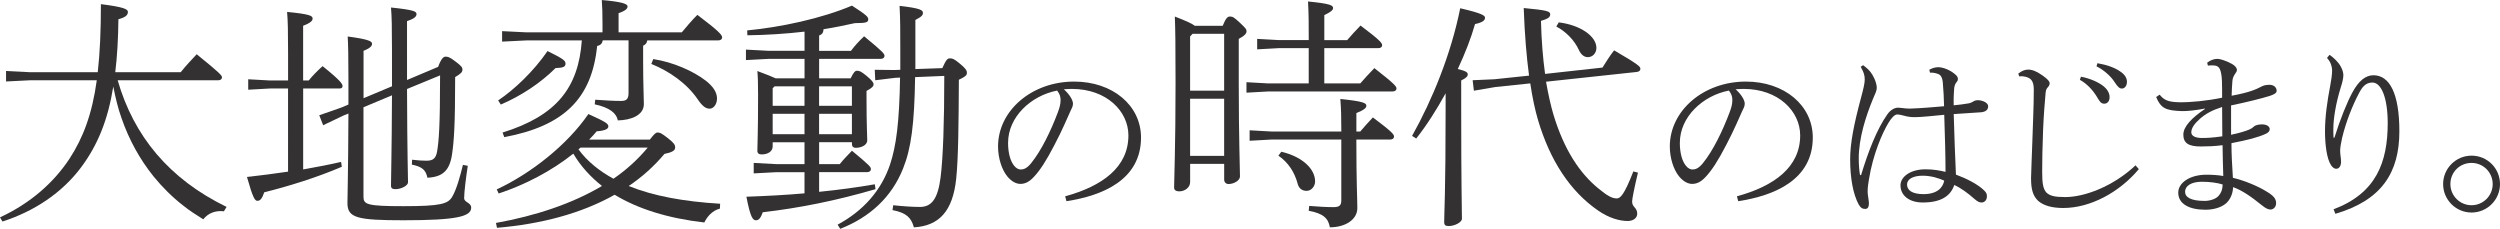
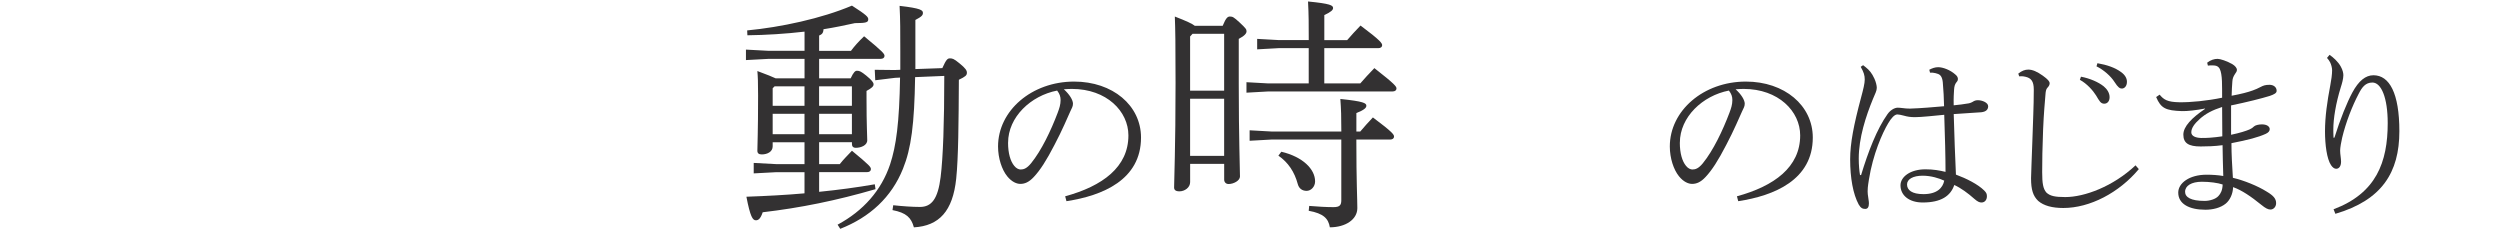
<svg xmlns="http://www.w3.org/2000/svg" id="Layer_2" viewBox="0 0 759.41 69.49">
  <defs>
    <style>.cls-1{fill:#333132;}</style>
  </defs>
  <g id="text">
    <g>
-       <path class="cls-1" d="M35.74,24.37c4.87,16.91,15.58,29.98,33.09,38.48l-.81,1.33c-2.66-.3-4.8,.59-6.28,2.44-2.14-1.33-4.21-2.66-6.13-4.21-3.32-2.58-6.28-5.54-8.94-8.79-4.28-5.32-7.53-11.3-9.75-17.72-1.11-3.1-1.85-6.28-2.51-9.6-1.62,10.12-4.73,17.8-9.82,24.59-5.69,7.61-14.11,13.29-23.85,16.4l-.74-1.26c9.23-4.28,16.25-10.49,21.05-17.72,4.21-6.43,6.94-13.66,8.35-23.93H9.23l-7.39,.37v-3.18l7.39,.37H29.69c.67-5.83,.96-12.63,.96-20.68,7.09,.89,8.2,1.55,8.2,2.36,0,.89-.59,1.62-2.88,2.22-.07,5.98-.37,11.3-.96,16.1h19.87c1.48-1.85,3.4-3.91,4.87-5.46,7.31,5.91,7.68,6.5,7.68,7.02s-.44,.89-1.18,.89h-30.5Z" />
-       <path class="cls-1" d="M82.05,26.88l-6.65,.37v-3.17l6.65,.37h5.46v-8.27c0-6.72-.07-9.9-.3-12.56,6.87,.67,7.75,1.18,7.75,1.99,0,.59-.37,1.26-2.88,2.22V24.45h1.7c1.18-1.48,2.73-3.03,4.21-4.36,5.61,4.5,6.06,5.46,6.06,6.05,0,.44-.22,.74-.96,.74h-11v24.59c4.14-.74,8.05-1.48,11.52-2.29l.22,1.48c-7.53,3.25-16.4,5.98-23.56,7.75-.67,1.99-1.26,2.59-2.07,2.59-.74,0-1.33-.67-3.18-7.24,4.14-.44,8.35-1.03,12.48-1.62V26.88h-5.46Zm28.36,5.69v27.18c0,2.36,1.03,2.88,12.19,2.88s13.51-.67,14.77-2.88c1.33-2.21,2.51-6.57,3.25-9.67l1.48,.29c-.52,3.25-1.11,7.98-1.11,9.82,0,1.33,2.14,1.33,2.14,2.88,0,2.66-4.21,3.84-20.53,3.84-14.18,0-17.06-.74-17.06-5.24,0-1.77,.22-8.86,.3-27.18l-1.33,.52-6.35,3.03-1.18-3.03,6.57-2.29,2.29-.96v-7.9c0-6.57-.07-9.97-.22-12.78,6.5,.88,7.39,1.48,7.39,2.21,0,.66-.52,1.33-2.58,2.14v14.4l8.64-3.62V15.06c0-6.79-.07-10.19-.3-12.78,7.24,.74,7.75,1.26,7.75,1.99,0,.66-.44,1.33-2.88,2.14V24.3l9.45-3.99c.89-2.44,1.62-3.1,2.22-3.1,.74,0,1.18,.07,2.95,1.4,1.99,1.48,2.22,1.92,2.22,2.51,0,.74-.44,1.26-2.22,2.29,0,14.92-.37,19.57-.96,23.56-.74,4.88-2.88,6.79-7.46,7.02-.52-2.36-1.55-3.32-4.73-3.99l.07-1.48c1.92,.22,3.1,.3,4.36,.3,1.99,0,2.88-.67,3.25-2.88,.52-3.18,.89-7.46,.89-23.04l-10.04,4.13c.07,20.75,.3,26.37,.3,28.36,0,.96-1.99,2.07-3.84,2.07-.89,0-1.33-.29-1.33-1.04,0-2.88,.22-9.01,.3-27.47l-8.64,3.62Z" />
-       <path class="cls-1" d="M197.41,42.39c1.33-1.7,1.77-2.14,2.36-2.14,.66,0,1.11,.15,3.18,1.77,1.85,1.48,2.14,1.99,2.14,2.81,0,.96-1.11,1.48-3.25,1.92-3.18,3.77-6.79,7.02-10.86,9.75,7.46,3.03,16.76,4.73,27.77,5.39l-.07,1.48c-2.36,.59-3.91,2.51-4.73,4.21-11.08-1.26-20.16-4.13-27.25-8.42-10.19,5.76-22.6,8.94-35.74,10.04l-.3-1.48c11.96-2.14,23.12-5.83,32.2-11.23-3.47-2.73-6.5-6.05-8.71-9.82-6.57,5.24-14.62,9.45-22.67,12.11l-.59-1.25c10.34-4.8,21.42-13.52,27.84-22.89,5.61,2.51,6.06,3.03,6.06,3.77,0,.59-.59,1.26-3.54,1.48-.74,.89-1.48,1.7-2.29,2.51h18.46Zm-46.08-11.89c4.95-3.32,10.78-8.86,14.99-14.99,5.17,2.51,5.46,3.03,5.46,3.84,0,.96-.74,1.25-3.03,1.33-4.58,4.58-10.56,8.49-16.62,11.08l-.81-1.26Zm31.76-18.24c-.15,.88-.59,1.48-1.7,1.7-1.62,15.95-10.04,24.3-28.21,27.7l-.52-1.4c16.4-5.1,23.04-13.59,24.08-27.99h-16.69l-7.53,.37v-3.18l7.53,.37h22.97v-2.44c0-3.77-.07-4.95-.22-7.38,6.13,.52,7.83,1.18,7.83,1.92,0,.59-.37,1.26-2.73,2.07v5.83h19.2c1.48-1.77,2.95-3.54,4.73-5.32,6.65,5.02,7.53,6.13,7.53,6.87,0,.52-.44,.89-1.18,.89h-21.56c-.15,.88-.52,1.25-1.26,1.62v4.95c0,7.02,.22,10.63,.22,12.78,0,3.4-3.91,4.88-7.9,4.95-.44-2.22-2.51-3.91-7.02-4.88l.15-1.4c3.1,.22,5.61,.37,7.83,.37,1.62,0,2.29-.52,2.29-2.44V12.26h-7.83Zm-6.72,32.57c-.22,.15-.44,.37-.66,.52,2.73,3.77,6.57,6.72,10.63,8.94,3.91-2.66,7.38-5.83,10.41-9.45h-20.38Zm22.08-26.88c5.98,.89,12.26,3.69,15.95,6.57,2.07,1.62,3.4,3.4,3.4,5.39,0,1.85-1.11,3.1-2.22,3.1-1.18,0-2.22-.74-3.62-2.81-3.32-4.88-8.64-8.57-14.11-10.78l.59-1.48Z" />
      <path class="cls-1" d="M258.41,23.78c.89-1.92,1.4-2.29,1.92-2.29,.81,0,1.33,.29,2.81,1.48,1.7,1.4,2.22,2.07,2.22,2.66s-.52,1.11-2.14,1.99v2.21c0,8.71,.22,11,.22,12.78,0,1.55-1.92,2.29-3.47,2.29-.81,0-1.18-.44-1.18-1.11v-.59h-9.97v6.65h6.28c1.03-1.33,2.22-2.51,3.69-4.06,5.46,4.51,5.76,4.95,5.76,5.61,0,.52-.44,.89-1.18,.89h-14.55v5.98c5.83-.59,11.45-1.33,16.91-2.29l.22,1.48c-11.89,3.47-22.89,5.69-34.27,7.02-.66,1.99-1.33,2.44-2.07,2.44-.96,0-1.7-1.04-2.88-7.16,6.06-.22,11.96-.52,17.65-1.03v-6.43h-8.49l-6.94,.37v-3.18l6.94,.37h8.49v-6.65h-9.67v1.26c0,1.62-1.62,2.44-3.32,2.44-.89,0-1.33-.37-1.33-1.11,0-1.92,.22-5.32,.22-16.76,0-3.99-.07-5.83-.22-7.46,2.95,1.11,4.65,1.77,5.54,2.21h8.79v-5.91h-10.86l-6.94,.37v-3.18l6.94,.37h10.86v-5.83c-5.76,.67-11.67,1.04-17.36,1.11l-.07-1.48c10.19-.96,22.6-3.62,31.83-7.53,4.5,2.88,4.95,3.47,4.95,4.14,0,.89-.44,1.18-4.06,1.18-3.03,.66-6.2,1.33-9.53,1.85-.07,1.26-.52,1.55-1.33,1.92v4.65h9.67c1.11-1.48,2.22-2.73,3.99-4.43,5.83,4.8,6.2,5.32,6.2,5.98,0,.52-.44,.88-1.18,.88h-18.68v5.91h9.6Zm-14.03,2.44h-9.08l-.59,.59v5.32h9.67v-5.91Zm0,8.35h-9.67v6.2h9.67v-6.2Zm4.43-2.44h9.97v-5.91h-9.97v5.91Zm0,8.64h9.97v-6.2h-9.97v6.2Zm37.44-20.09c1.18-2.66,1.62-2.95,2.29-2.95,.74,0,1.18,.07,2.88,1.48,1.92,1.55,2.29,2.21,2.29,2.88,0,.81-.44,1.18-2.44,2.14-.07,13-.15,23.71-.81,30.06-1.03,9.82-5.17,14.33-12.85,14.77-.81-2.95-2.29-4.43-6.5-5.24l.22-1.48c2.73,.3,5.76,.52,8.12,.52,3.54,0,5.46-2.44,6.28-9.08,.74-5.98,1.11-16.54,1.11-30.72l-8.86,.37c-.22,14.25-1.18,21.64-3.69,27.84-3.47,8.64-10.04,14.7-19.05,18.24l-.81-1.26c7.83-4.21,13.29-10.41,15.95-18.31,1.85-5.61,2.81-12.63,3.03-26.37l-1.48,.07-6.06,.74-.15-3.18,6.06,.07,1.7-.07v-5.76c0-6.2,0-9.23-.22-13.66,6.5,.74,7.09,1.33,7.09,2.14,0,.66-.3,1.11-2.29,2.14v14.92l8.2-.29Z" />
      <path class="cls-1" d="M323.55,59.63c11.35-3.1,19.22-8.86,19.22-18.5,0-7.31-6.59-14.12-17.17-14.12-.83,0-1.5,.05-2.44,.11,1.72,1.55,2.77,3.27,2.77,4.38,0,.89-.39,1.38-.83,2.38-.66,1.44-2.49,5.81-4.76,10.08-2.49,4.82-4.38,7.75-6.31,9.8-1.5,1.61-2.77,2.1-4.1,2.1-1.11,0-2.6-.61-3.99-2.33-1.61-1.99-2.77-5.48-2.77-9.03,0-10.91,10.25-19.72,23.1-19.72,11.74,0,20.33,7.26,20.33,17,0,12.85-11.69,17.67-22.65,19.33l-.39-1.49Zm-17.34-16.29c0,3.21,.72,5.65,1.88,7.04,.61,.78,1.38,1.11,1.94,1.11,.94,0,1.88-.33,3.16-1.88,3.16-3.88,6.04-9.92,8.09-15.34,.5-1.33,.89-2.49,.89-3.88,0-1.05-.28-1.88-1.05-2.88-7.98,1.55-14.9,8.03-14.9,15.84Z" />
      <path class="cls-1" d="M371.41,7.83c1.03-2.51,1.55-2.81,2.22-2.81,.81,0,1.18,.22,2.88,1.77,1.99,1.85,2.14,2.14,2.14,2.73s-.52,1.33-2.36,2.29v13.74c0,16.47,.37,25.55,.37,28.06,0,1.25-1.92,2.29-3.47,2.29-.81,0-1.33-.59-1.33-1.33v-4.8h-10.34v5.54c0,1.7-1.7,2.81-3.25,2.81-1.18,0-1.62-.44-1.62-1.18,0-2.21,.44-12.26,.44-31.76,0-12.04-.07-16.1-.22-20.16,3.62,1.4,5.32,2.21,6.06,2.81h8.49Zm.44,2.44h-9.6l-.74,.81V27.55h10.34V10.27Zm0,19.72h-10.34v17.35h10.34V29.98Zm25.7-17.8c0-4.65,0-7.83-.22-11.74,6.79,.66,7.61,1.18,7.61,1.99,0,.59-.59,1.18-2.66,2.14v7.61h6.94c1.25-1.48,2.51-2.81,4.06-4.43,6.13,4.58,6.57,5.39,6.57,5.98,0,.52-.44,.89-1.18,.89h-16.4v10.71h10.93c1.26-1.48,2.73-3.03,4.28-4.65,6.35,4.95,6.72,5.61,6.72,6.2,0,.52-.44,.89-1.18,.89h-37.74l-6.65,.37v-3.18l6.65,.37h12.26V14.62h-9.01l-6.65,.37v-3.18l6.65,.37h9.01Zm9.9,27.77c0-4.5-.07-6.79-.3-9.9,7.09,.74,7.9,1.26,7.9,2.07,0,.59-.59,1.26-3.03,2.21v5.61h1.18c1.26-1.48,2.29-2.66,3.84-4.28,6.13,4.58,6.42,5.24,6.42,5.83,0,.52-.44,.89-1.18,.89h-10.27c0,13.15,.3,17.95,.3,20.83,0,3.47-3.62,5.83-8.35,5.83-.44-2.66-1.92-4.21-6.42-5.02l.15-1.48c2.58,.22,5.24,.37,7.39,.37,1.85,0,2.36-.59,2.36-2.07v-18.46h-21.2l-6.65,.37v-3.18l6.65,.37h21.2Zm-18.24,6.13c6.57,1.55,10.27,5.32,10.27,9.01,0,1.62-1.25,2.88-2.58,2.88-1.25,0-2.29-.66-2.66-1.99-1.03-3.84-2.95-6.65-5.91-8.71l.89-1.18Z" />
-       <path class="cls-1" d="M428.94,41.28c6.13-10.93,11.82-24.81,14.62-38.77,7.02,1.62,7.53,2.29,7.53,2.88,0,.74-.59,1.4-3.03,1.92-1.18,4.21-3.03,8.94-5.24,13.66,2.51,.59,3.03,1.04,3.03,1.62s-.44,1.11-1.99,1.85v8.34c0,24.15,.22,30.35,.22,33.68,0,1.03-2.14,2.21-4.06,2.21-.96,0-1.33-.37-1.33-1.11,0-2.81,.44-8.86,.44-34.79v-4.43c-2.73,4.95-5.76,9.75-8.94,13.74l-1.26-.81Zm57.83-20.75c1.11-1.7,1.99-3.25,3.54-5.24,7.75,4.5,7.98,5.02,7.98,5.61,0,.52-.37,.88-1.11,.96l-27.55,2.96c.66,3.77,1.4,7.09,2.22,9.9,3.32,11,8.12,17.95,13.59,22.45,2.95,2.44,4.28,3.1,5.69,3.1,1.03,0,2.22-.96,5.02-8.2l1.4,.37c-1.11,4.65-1.77,7.97-1.77,8.79,0,1.77,1.55,1.77,1.55,3.69,0,1.4-1.33,2.21-2.88,2.21-2.51,0-5.69-.89-9.01-3.18-8.57-5.91-14.62-15.29-18.24-27.47-.89-3.03-1.7-6.72-2.36-11.15l-10.63,1.11-6.5,1.11-.37-3.18,6.57-.29,10.56-1.11c-.74-5.61-1.33-12.33-1.62-20.53,7.02,.67,8.05,.96,8.05,1.92,0,.88-.67,1.33-2.81,1.99,.15,5.98,.59,11.37,1.25,16.1l17.43-1.92Zm-13.29-13.74c6.57,.81,11.45,4.21,11.45,7.76,0,1.62-1.18,2.81-2.58,2.81-1.03,0-1.99-.59-2.73-2.14-1.4-3.1-4.06-5.69-6.87-7.16l.74-1.26Z" />
      <path class="cls-1" d="M527.61,59.63c11.35-3.1,19.22-8.86,19.22-18.5,0-7.31-6.59-14.12-17.17-14.12-.83,0-1.5,.05-2.44,.11,1.72,1.55,2.77,3.27,2.77,4.38,0,.89-.39,1.38-.83,2.38-.67,1.44-2.49,5.81-4.76,10.08-2.49,4.82-4.38,7.75-6.31,9.8-1.5,1.61-2.77,2.1-4.1,2.1-1.11,0-2.6-.61-3.99-2.33-1.61-1.99-2.77-5.48-2.77-9.03,0-10.91,10.25-19.72,23.1-19.72,11.74,0,20.33,7.26,20.33,17,0,12.85-11.69,17.67-22.65,19.33l-.39-1.49Zm-17.34-16.29c0,3.21,.72,5.65,1.88,7.04,.61,.78,1.38,1.11,1.94,1.11,.94,0,1.88-.33,3.16-1.88,3.16-3.88,6.04-9.92,8.09-15.34,.5-1.33,.89-2.49,.89-3.88,0-1.05-.28-1.88-1.05-2.88-7.98,1.55-14.9,8.03-14.9,15.84Z" />
      <path class="cls-1" d="M586.04,21.19c.83-.44,1.72-.78,2.71-.78,1.44,0,3.66,.83,5.21,2.22,.5,.39,.78,.88,.78,1.33,0,.55-.22,.78-.5,1.11-.39,.5-.61,1.11-.67,2.27-.05,1-.17,2.22-.11,4.65,1.61-.17,3.16-.33,4.65-.61,.33-.05,.83-.28,1.11-.44,.55-.39,1.05-.5,1.61-.5,1.27,0,3.1,.72,3.1,1.83,0,.94-.55,1.66-2.1,1.83-1.72,.11-4.49,.28-8.36,.55,.17,6.81,.44,13.02,.67,18.39,3.16,1.16,6.7,2.94,8.58,4.82,.67,.67,.83,1.05,.83,1.77,0,1.05-.61,1.83-1.55,1.88-.67,.05-1.33-.28-2.27-1.11-1.94-1.72-4.04-3.27-6.09-4.21-1.11,3.32-3.99,5.32-9.58,5.32-4.21,0-6.76-2.21-6.76-5.21,0-2.6,2.99-4.87,7.59-4.87,2.38,0,4.21,.33,6.09,.78,0-4.43-.17-10.8-.39-17.34-2.99,.28-6.87,.72-8.92,.72-1.38,0-2.33-.17-3.27-.44-.72-.22-1.72-.39-2.05-.39-.89,0-1.88,1.16-2.77,2.66-1.77,2.94-4.65,9.42-5.87,17.12-.39,2.33-.39,3.04-.39,3.6s.05,1,.22,2.11c.11,.78,.17,1.11,.17,1.49,0,1.11-.33,1.72-1.11,1.72s-1.33-.22-1.99-1.33c-1.72-3.16-2.6-8.09-2.6-13.74,0-4.88,1.11-10.52,3.32-18.78,.66-2.44,1.11-4.27,1.11-5.43,0-1.28-.28-2.22-1.22-3.88l.72-.5c.22,.17,.5,.39,.78,.61,1.11,.89,1.88,1.77,2.66,3.49,.44,.94,.72,2.11,.72,2.77,0,.94-.5,1.77-1.16,3.38-2.16,5.26-4.32,11.85-4.32,18.11,0,1.94,.17,3.77,.39,5.04l.33-.05c2.16-7.09,4.76-13.9,8.03-18.5,.78-1.11,2.05-1.94,3.1-1.94,.44,0,.78,.05,1.38,.11,.78,.11,1.55,.17,2.33,.17,3.49-.11,7.09-.44,10.36-.72-.06-2.49-.17-4.82-.39-7.26-.17-1.66-.72-2.27-1.44-2.55-.5-.17-1-.33-1.66-.39h-.78l-.22-.89Zm-1.99,32.18c-2.94,0-4.76,1.05-4.76,2.66,0,1.72,1.5,2.94,4.99,2.94,4.1,0,5.87-1.88,6.31-4.1-1.55-.72-3.99-1.5-6.54-1.5Z" />
      <path class="cls-1" d="M649.69,51.38c-5.98,7.15-14.84,11.8-22.93,11.8-3.32,0-5.93-.67-7.64-2.16-1.55-1.5-2.16-3.38-2.16-6.87,0-1.72,.22-5.43,.39-11.08,.17-5.81,.44-10.63,.44-15.84,0-2.6-.83-3.54-2.6-3.93-.78-.17-1.38-.17-1.83-.11l-.28-.83c1.11-.89,2.05-1.22,3.05-1.22,1.27,0,2.66,.61,4.38,1.83,1.61,1.16,2.1,1.77,2.1,2.33,0,.44-.22,.89-.66,1.33-.44,.44-.55,1.16-.61,2.05-.22,2.77-.5,5.54-.72,10.69-.22,5.32-.28,9.75-.28,12.91,0,3.43,.28,5.04,1.27,6.2,1.11,1.05,2.6,1.38,5.76,1.38,5.82,0,14.51-3.21,21.33-9.64l1,1.16Zm-17.56-28.08c2.66,.5,5.26,1.61,6.92,2.94,1,.83,1.77,1.99,1.77,3.27s-.72,1.99-1.61,1.99c-1.11,0-1.5-.83-2.49-2.49-.94-1.5-2.77-3.6-4.93-4.76l.33-.94Zm4.99-4.1c2.88,.5,5.32,1.33,7.14,2.66,1.33,.94,1.83,1.99,1.83,2.99,0,1.27-.72,2.05-1.55,2.05-.61,0-1.16-.33-2.22-1.99-1.11-1.77-3.32-3.71-5.48-4.76l.28-.94Z" />
      <path class="cls-1" d="M656,28.73c1.27,1.55,2.38,2.27,5.98,2.33,3.49,.06,8.47-.44,13.02-1.38,0-1.88,0-3.38-.05-4.98-.06-1.66-.28-2.99-.67-3.77-.28-.55-.78-1-1.72-1.05-.83-.06-1.5,0-1.88,.05l-.22-.89c1.05-.83,2.16-1.16,3.16-1.16,.83,0,2.83,.66,4.49,1.61,.83,.5,1.38,1.16,1.38,1.72,0,.5-.22,.72-.55,1.22-.55,.83-.78,1.44-.83,2.33-.11,1.38-.17,2.49-.22,4.32,2.94-.55,4.87-1.05,6.42-1.61,.89-.33,1.55-.61,2.38-1.05s1.44-.66,2.71-.66c1.16,0,2.16,.66,2.16,1.83,0,.66-.66,1.05-2.1,1.55-2.55,.78-6.87,1.88-11.74,2.88v8.92c2.66-.55,4.54-1.16,5.59-1.61,.44-.22,.89-.44,1.33-.89,.39-.39,1.44-.66,2.44-.66,1.61,0,2.38,.72,2.38,1.44,0,.61-.39,1.05-1.22,1.44-2.33,1.05-5.26,1.83-10.41,2.83,0,3.38,.22,6.98,.44,10.52,3.32,.78,7.48,2.44,10.3,4.21,2.05,1.22,2.83,2.16,2.83,3.49,0,1.11-.78,1.94-1.72,1.94-.72,0-1.5-.39-2.71-1.38-3.21-2.6-5.98-4.49-8.64-5.43-.05,2.11-1,3.99-2.21,4.99-1.61,1.33-3.99,1.88-6.2,1.88-4.93,0-8.25-1.77-8.25-5.21,0-2.88,3.38-5.43,8.58-5.43,1.72,0,3.49,.11,5.1,.39-.11-3.16-.17-6.2-.22-9.36-2.38,.33-4.88,.39-6.65,.39-3.66,0-5.26-1-5.26-3.6,0-2.44,2.55-5.1,6.59-7.81v-.11c-2.66,.5-5.32,.83-7.04,.78-4.87-.17-6.37-.83-7.81-4.27l1.05-.72Zm12.85,26.48c-3.16,0-5.1,1.22-5.1,3.05,0,1.66,1.77,2.77,5.93,2.77,1.55,0,3.38-.55,4.21-1.5,.67-.72,1.22-1.72,1.27-3.49-1.5-.5-3.93-.83-6.31-.83Zm6.15-22.71c-2.94,.94-5.04,2.05-6.81,3.65-1.61,1.44-2.55,2.77-2.55,4.04,0,1.11,1.22,1.66,2.94,1.72,1.5,.05,3.88-.11,6.48-.5,0-2.88-.06-6.09-.06-8.92Z" />
      <path class="cls-1" d="M707.62,16.65c1.11,.72,2.6,2.11,3.38,3.49,.66,1.16,.83,2.1,.83,2.71,0,1.11-.44,2.6-.78,3.66-1.5,4.82-2.27,9.53-2.27,12.79,0,.5,0,1.38,.06,2.55l.28-.05c1.77-5.65,3.82-10.69,5.43-13.68,1.94-3.6,4.04-5.26,6.42-5.26,4.87,0,7.87,5.48,7.87,17,0,12.52-5.32,20.94-19.44,25.09l-.55-1.38c12.96-4.87,16.45-14.29,16.45-26.2,0-7.64-1.94-12.3-4.65-12.3-2.1,0-3.16,1.44-4.15,3.38-1.99,3.77-3.93,8.75-5.04,13.4-.28,1.22-.61,2.99-.61,3.88,0,1.22,.28,2.33,.28,3.38,0,1.28-.55,2.16-1.5,2.16-.55,0-1.11-.44-1.55-1.11-1.27-1.88-1.83-6.2-1.83-10.25,0-4.49,.67-9.08,1.61-14.01,.28-1.38,.55-3.32,.55-4.54,0-.78-.28-1.77-.61-2.44-.22-.44-.55-.89-.94-1.33l.78-.94Z" />
-       <path class="cls-1" d="M759.41,55.92c0,4.76-3.88,8.64-8.64,8.64s-8.64-3.88-8.64-8.64,3.88-8.64,8.64-8.64,8.64,3.82,8.64,8.64Zm-15.07,0c0,3.54,2.88,6.42,6.42,6.42s6.43-2.88,6.43-6.42-2.83-6.43-6.43-6.43-6.42,2.82-6.42,6.43Z" />
    </g>
  </g>
</svg>